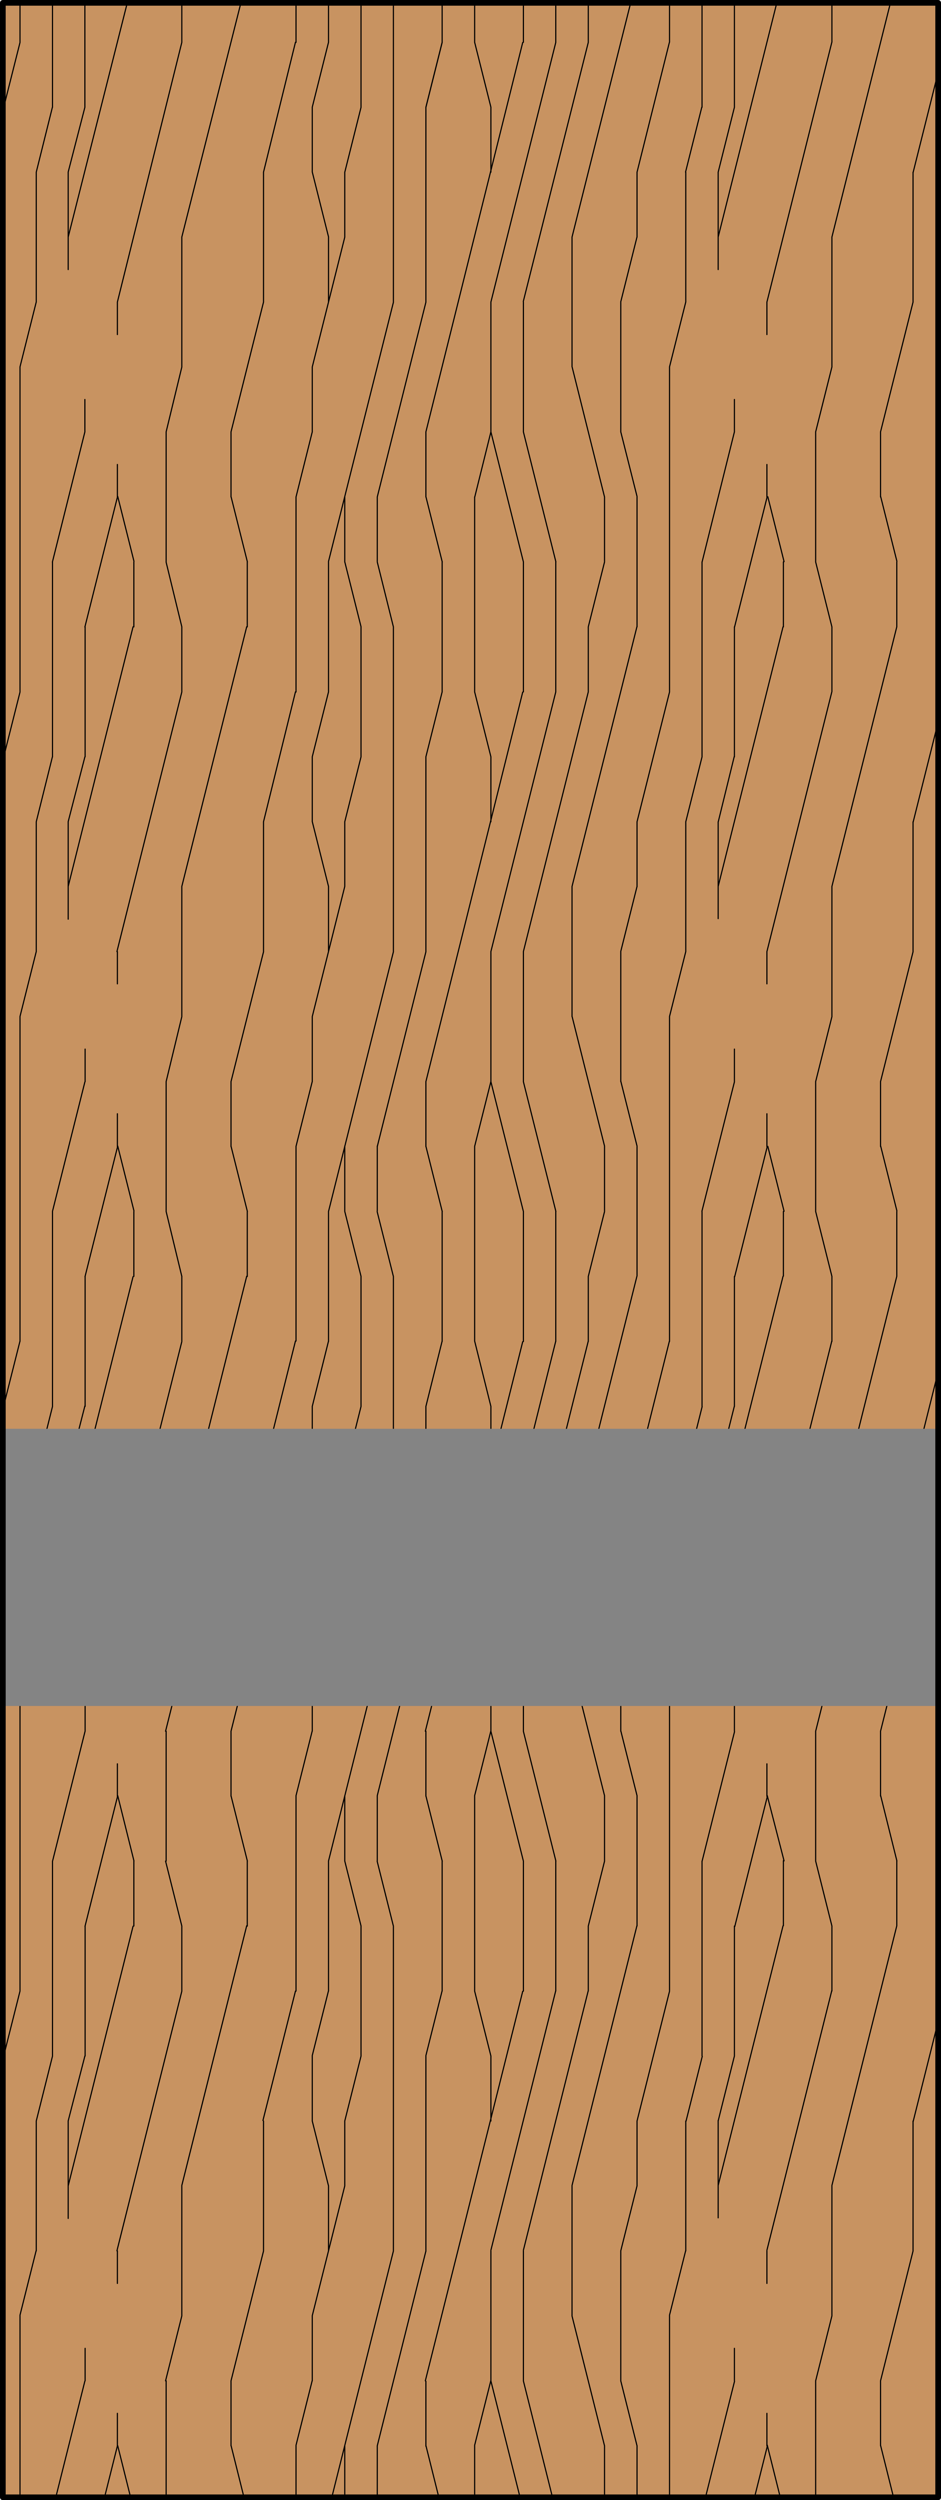
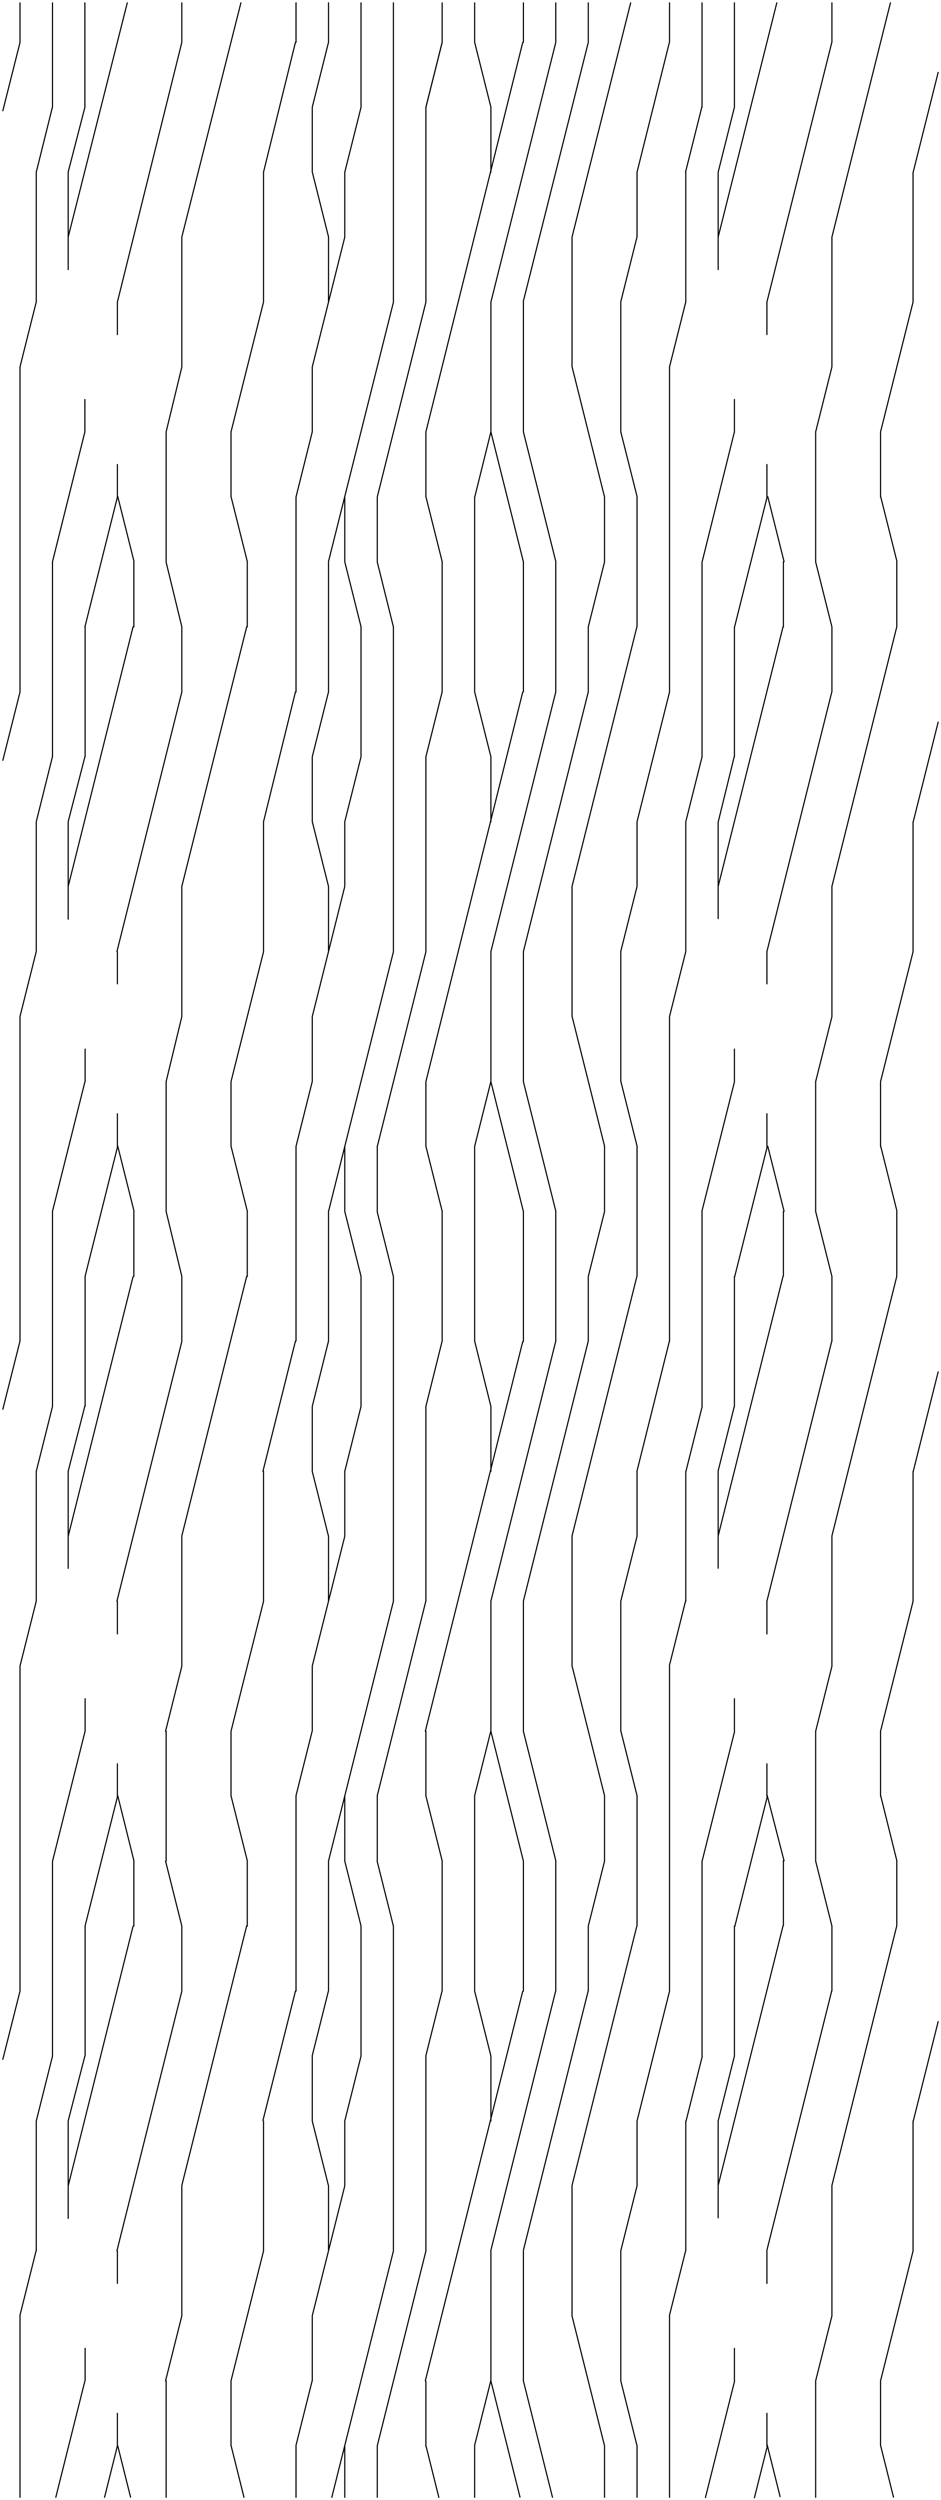
<svg xmlns="http://www.w3.org/2000/svg" id="Layer_1" data-name="Layer 1" viewBox="0 0 82.81 219.99">
  <defs>
    <style>.cls-1{fill:#c89361;}.cls-2,.cls-3,.cls-5{fill:none;stroke:#000;}.cls-2{stroke-miterlimit:10;}.cls-2,.cls-3{stroke-width:0.1px;}.cls-3,.cls-5{stroke-linecap:round;stroke-linejoin:round;}.cls-4{fill:#848484;fill-rule:evenodd;}.cls-5{stroke-width:0.5px;}</style>
  </defs>
  <title>SQ-0000-F137-10W</title>
  <g id="HATCH">
-     <rect class="cls-1" x="0.25" y="0.25" width="82.31" height="219.49" />
-   </g>
+     </g>
  <g id="HATCH-2">
-     <rect class="cls-2" x="0.25" y="0.25" width="82.31" height="219.49" />
    <path class="cls-3" d="M16,203.77V192.34m0-17.15v-5.72m0-22.86V135.18M16,118v-5.72m0-22.86V78m0-17.15V55.16M16,32.3V20.86M16,3.71V.25M73.21,203.77V192.34m0-17.15v-5.72m0-22.86V135.18m0-17.15v-5.72m0-22.86V78m0-17.15V55.16m0-22.86V20.86m0-17.15V.25M14.62,219.74V209.49m0-45.73V152.33m0-45.73V95.17m0-45.73V38M71.78,219.74V209.49m0-45.73V152.33m0-45.73V95.17m0-45.73V38m-60,131.47v-5.72m0-51.44V106.6m0-51.44V49.44m57.16,120v-5.72m0-51.44V106.6m0-51.44V49.44M10.33,215.21v-2.86m0-11.43v-2.86m0-40V155.2m0-11.43V140.9m0-40V98m0-11.43V83.74m0-40V40.87m0-11.43V26.58M67.49,215.21v-2.86m0-11.43v-2.86m0-40V155.2m0-11.43V140.9m0-40V98m0-11.43V83.74m0-40V40.87m0-11.43V26.58m-60,182.91v-2.86m0-25.72V169.48m0-17.15v-2.86m0-25.72V112.32m0-17.15V92.31m0-25.72V55.16M7.47,38V35.15m0-25.72V.25M64.63,209.49v-2.86m0-25.72V169.48m0-17.15v-2.86m0-25.72V112.32m0-17.15V92.31m0-25.72V55.16m0-17.15V35.15m0-25.72V.25M6,195.2v-8.57M6,138v-8.57M6,80.88V72.31M6,23.72V15.15m57.2,180v-8.57m0-48.59v-8.57m0-48.59V72.31m0-48.59V15.15M4.62,180.91V163.76m0-40V106.6m0-40V49.44m0-40V.25M61.78,180.91V163.76m0-40V106.6m0-40V49.44m0-40V.25M3.19,198.06V186.63m0-45.73V129.47m0-45.73V72.31m0-45.73V15.15M60.35,198.06V186.63m0-45.73V129.47m0-45.73V72.31m0-45.73V15.15M1.76,219.74v-16m0-28.58V146.61m0-28.58V89.45m0-28.58V32.29m0-28.58V.25M58.92,219.74v-16m0-28.58V146.61m0-28.58V89.45m0-28.58V32.29m0-28.58V.25M56.06,219.74V215.2m0-22.86v-5.72m0-17.15V158m0-22.86v-5.72m0-17.15V100.89m0-22.86V72.31m0-17.15V43.73m0-22.86V15.15M54.63,209.49V198.06m0-45.73V140.9m0-45.73V83.74m0-45.73V26.58M53.2,219.74V215.2m0-51.44V158m0-51.44v-5.72m0-51.44V43.73M51.77,175.19v-5.72m0-51.44v-5.72m0-51.44V55.16m0-51.44V.25M50.34,203.77V192.34m0-45.73V135.18m0-45.73V78m0-45.73V20.86M48.91,175.19V163.76m0-45.73V106.6m0-45.73V49.44m0-45.73V.25M46.06,209.49V198.06m0-22.86V163.76m0-11.43V140.9m0-22.86V106.6m0-11.43V83.74m0-22.86V49.44m0-11.43V26.58m0-22.86V.25M43.2,209.49V198.06m0-11.43v-5.72m0-28.58V140.9m0-11.43v-5.72m0-28.58V83.74m0-11.43V66.59M43.2,38V26.58m0-11.43V9.43M41.77,219.74V215.2m0-40V158m0-40V100.89m0-40V43.73m0-40V.25M38.91,175.19V163.76m0-45.73V106.6m0-45.73V49.44m0-45.73V.25m-1.43,215v-5.72m0-11.43V180.91m0-22.86v-5.72m0-11.43V123.75m0-22.86V95.17m0-11.43V66.59m0-22.86V38m0-11.43V9.43M34.62,198.06V169.48m0-28.58V112.32m0-28.58V55.16m0-28.58V.25M33.2,219.74V215.2m0-51.44V158m0-51.44v-5.72m0-51.44V43.73M31.77,180.91V169.48m0-45.73V112.32m0-45.73V55.16m0-45.73V.25M30.34,219.74V215.2m0-22.86v-5.72m0-22.86V158m0-22.86v-5.72m0-22.86v-5.72m0-22.86V72.31m0-22.86V43.73m0-22.86V15.15M28.91,198.06v-5.72m0-17.15V163.76m0-22.86v-5.72m0-17.15V106.6m0-22.86V78m0-17.15V49.44m0-22.86V20.86m0-17.15V.25M27.48,209.49v-5.72m0-17.15V180.9m0-28.58V146.6m0-17.15v-5.72m0-28.58v-5.7m0-17.15V66.59m0-28.58V32.29m0-17.15V9.43M26.05,219.74V215.2m0-40V158m0-40V100.89m0-40V43.73m0-40V.25M23.19,198.06V186.63m0-45.73V129.47m0-45.73V72.31m0-45.73V15.15M80.35,198.06V186.63m0-45.73V129.47m0-45.73V72.31m0-45.73V15.15M21.76,169.48v-5.72m0-51.44V106.6m0-51.44V49.44m57.16,120v-5.72m0-51.44V106.6m0-51.44V49.44M20.33,215.21v-5.72m0-51.44v-5.72m0-51.44V95.17m0-51.44V38M77.49,215.2v-5.72m0-51.44v-5.72m0-51.44V95.17m0-51.44V38m-66,181.73-1.13-4.53m1.43-51.45L10.36,158m1.43-51.45-1.43-5.71m1.43-51.45-1.43-5.71m58.29,176-1.13-4.53M69,163.74,67.52,158M69,106.58l-1.43-5.71M69,49.42l-1.43-5.71M56.06,215.21l-1.43-5.71M56.06,158l-1.43-5.71m1.43-51.45-1.43-5.71m1.43-51.45L54.63,38M21.47,219.74l-1.13-4.53m1.43-51.45-1.43-5.71m1.43-51.45-1.43-5.71m1.43-51.45-1.43-5.71m58.29,176L77.5,215.2m1.43-51.45L77.5,158m1.43-51.45-1.43-5.71m1.43-51.45-1.43-5.7M43.2,180.91l-1.43-5.71m1.43-51.45L41.77,118M43.2,66.59l-1.43-5.71M43.2,9.43,41.77,3.72M34.62,169.48l-1.43-5.71m1.43-51.45-1.43-5.71m1.43-51.45L33.2,49.45m5.42,170.3-1.13-4.53m1.43-51.45-1.43-5.71m1.43-51.45-1.43-5.71m1.43-51.45-1.43-5.71m-8.58,148.6-1.43-5.71m1.43-51.45-1.43-5.71M28.91,78l-1.43-5.71m1.43-51.45-1.43-5.71m4.29,154.33-1.43-5.71m1.43-51.45-1.43-5.71m1.43-51.45-1.43-5.71M53.2,215.21l-2.86-11.42M53.2,158l-2.86-11.42m2.86-45.74L50.35,89.46M53.2,43.73,50.35,32.3M48.62,219.74,46.06,209.5m2.86-45.74-2.86-11.42m2.86-45.74L46.06,95.18m2.86-45.74L46.06,38m-.3,181.72L43.2,209.5m2.86-45.74L43.2,152.34m2.86-45.74L43.2,95.18m2.86-45.74L43.2,38M64.63,180.91l-1.43,5.71M60.35,198l-1.43,5.71m5.71-80-1.43,5.71m-2.86,11.42-1.43,5.71m5.71-80L63.21,72.3M60.35,83.73l-1.43,5.71m5.71-80L63.2,15.15M60.35,26.57l-1.43,5.71M7.47,180.91,6,186.62M3.19,198l-1.43,5.71m5.71-80L6,129.46M3.19,140.89,1.76,146.6m5.71-80L6,72.3M3.19,83.73,1.76,89.44m5.71-80L6,15.14M3.19,26.57,1.76,32.28m54.3,160.06-1.43,5.71m1.43-62.87-1.43,5.71M56.06,78l-1.43,5.71m1.43-62.87-1.43,5.71M30.34,192.34l-2.86,11.42m2.86-68.58L27.48,146.6M30.34,78,27.48,89.45m2.86-68.58L27.48,32.29m44.3,17.16,1.43,5.71M71.78,106.6l1.43,5.71m-1.43,51.45,1.43,5.71m-58.59-120L16,55.15M14.62,106.6,16,112.31m-1.43,51.45L16,169.47M14.62,38,16,32.3M14.62,95.17,16,89.46m-1.43,62.87L16,146.62m-1.43,62.87L16,203.78M71.78,38l1.43-5.71M71.78,95.17l1.43-5.71m-1.43,62.87,1.43-5.71m-1.43,62.87,1.43-5.71M51.77,55.16l1.43-5.71m-1.43,62.87,1.43-5.71m-1.43,62.87,1.43-5.71m-11.43-120L43.2,38m-1.43,62.87,1.43-5.71M41.77,158l1.43-5.71m-1.43,62.87,1.43-5.71m-5.72-200,1.43-5.71M37.48,66.59l1.43-5.71m-1.43,62.87L38.91,118m-1.43,62.87,1.43-5.71m-8.57-160,1.43-5.71M30.34,72.31l1.43-5.71m-1.43,62.87,1.43-5.71m-1.43,62.87,1.43-5.71M27.48,9.43l1.43-5.71M27.48,66.59l1.43-5.71m-1.43,62.87L28.91,118m-1.43,62.87,1.43-5.71M37.48,9.43l1.43-5.71M37.48,66.59l1.43-5.71m-1.43,62.87L38.91,118m-1.43,62.87,1.43-5.71M28.91,49.4l5.71-22.8m-5.71,80,5.71-22.85m-5.71,80,5.71-22.85M29.2,219.74l5.42-21.67M10.33,26.58,16,3.73m-5.71,80L16,60.89m-5.71,80L16,118.05m-5.71,80L16,175.21M67.49,26.58,73.2,3.73m-5.71,80L73.2,60.89m-5.71,80L73.2,118m-5.71,80,5.71-22.85M6,20.86,11.2.25M6,78l5.71-22.85M6,135.18l5.71-22.85M6,192.34l5.71-22.85M63.2,20.86,68.36.25M63.2,78l5.71-22.85m-5.71,80,5.71-22.85m-5.71,80,5.71-22.85M3.19,15.15,4.61,9.44M3.19,72.31,4.61,66.6M7.47,55.17l2.86-11.42M3.19,129.47l1.43-5.71m2.86-11.42,2.86-11.42M3.19,186.63l1.43-5.71M7.48,169.5l2.86-11.42M9.2,219.74l1.13-4.52m50-200.08,1.43-5.71M60.35,72.31l1.43-5.71m2.86-11.42L67.5,43.76m-7.14,85.72,1.43-5.71m2.86-11.42,2.86-11.42m-7.14,85.72,1.43-5.71m2.86-11.42,2.86-11.42m-1.13,61.68,1.13-4.52M.25,9.74l1.51-6M.25,66.9l1.51-6M4.61,49.46,7.47,38M.25,124l1.51-6m2.86-11.42L7.47,95.2m-7.22,86,1.51-6m2.86-11.42,2.86-11.42M4.91,219.74l2.56-10.23M56.06,15.15,58.91,3.72M56.06,72.31l2.86-11.42m2.86-11.42L64.63,38m-8.57,91.43L58.91,118m2.86-11.42L64.63,95.2m-8.57,91.43,2.86-11.42m2.86-11.42,2.86-11.42m-2.56,67.39,2.56-10.23M50.34,20.86,55.5.25M50.34,78l5.71-22.85m-5.71,80,5.71-22.85m-5.71,80,5.71-22.85m-10-142.92,5.72-22.8m-5.71,80,5.71-22.85m-5.71,80L51.77,118m-5.71,80,5.71-22.85M43.2,26.58,48.91,3.73m-5.71,80,5.71-22.85m-5.71,80L48.91,118M43.2,198l5.71-22.85M26.05,43.73,27.48,38m-1.43,62.87,1.43-5.71M26.05,158l1.43-5.71m-1.43,62.87,1.43-5.71M20.33,38l2.86-11.42M20.33,95.17l2.86-11.42m-2.86,68.58,2.86-11.42m-2.86,68.58,2.86-11.42M77.49,38l2.86-11.42M77.49,95.17l2.86-11.42m-2.86,68.58,2.86-11.42m-2.86,68.58,2.86-11.42M23.19,15.15,26,3.72M23.19,72.31,26,60.88m-2.86,68.58L26,118m-2.86,68.58L26,175.2m54.35-160,2.21-8.83m-2.21,66,2.21-8.83m-2.21,66,2.21-8.83m-2.21,66,2.21-8.83M16,20.86,21.2.25M16,78l5.71-22.85m-5.71,80,5.71-22.85M16,192.3l5.71-22.85M73.21,20.86,78.36.25M73.21,78l5.71-22.85m-5.71,80,5.71-22.85m-5.71,80,5.71-22.85M33.2,43.73l4.28-17.14m-4.28,74.3,4.28-17.14M33.2,158l4.28-17.14M33.2,215.21l4.28-17.14M37.48,38,46,3.74M37.48,95.17,46,60.9m-8.57,91.43L46,118.06m-8.57,91.43L46,175.22" />
  </g>
  <g id="HATCH-3">
-     <path class="cls-4" d="M82.56,125.72H.25v24.39H82.56v-24.4Z" />
-   </g>
+     </g>
  <g id="LWPOLYLINE">
-     <rect class="cls-5" x="0.25" y="0.25" width="82.31" height="219.49" />
-   </g>
+     </g>
</svg>